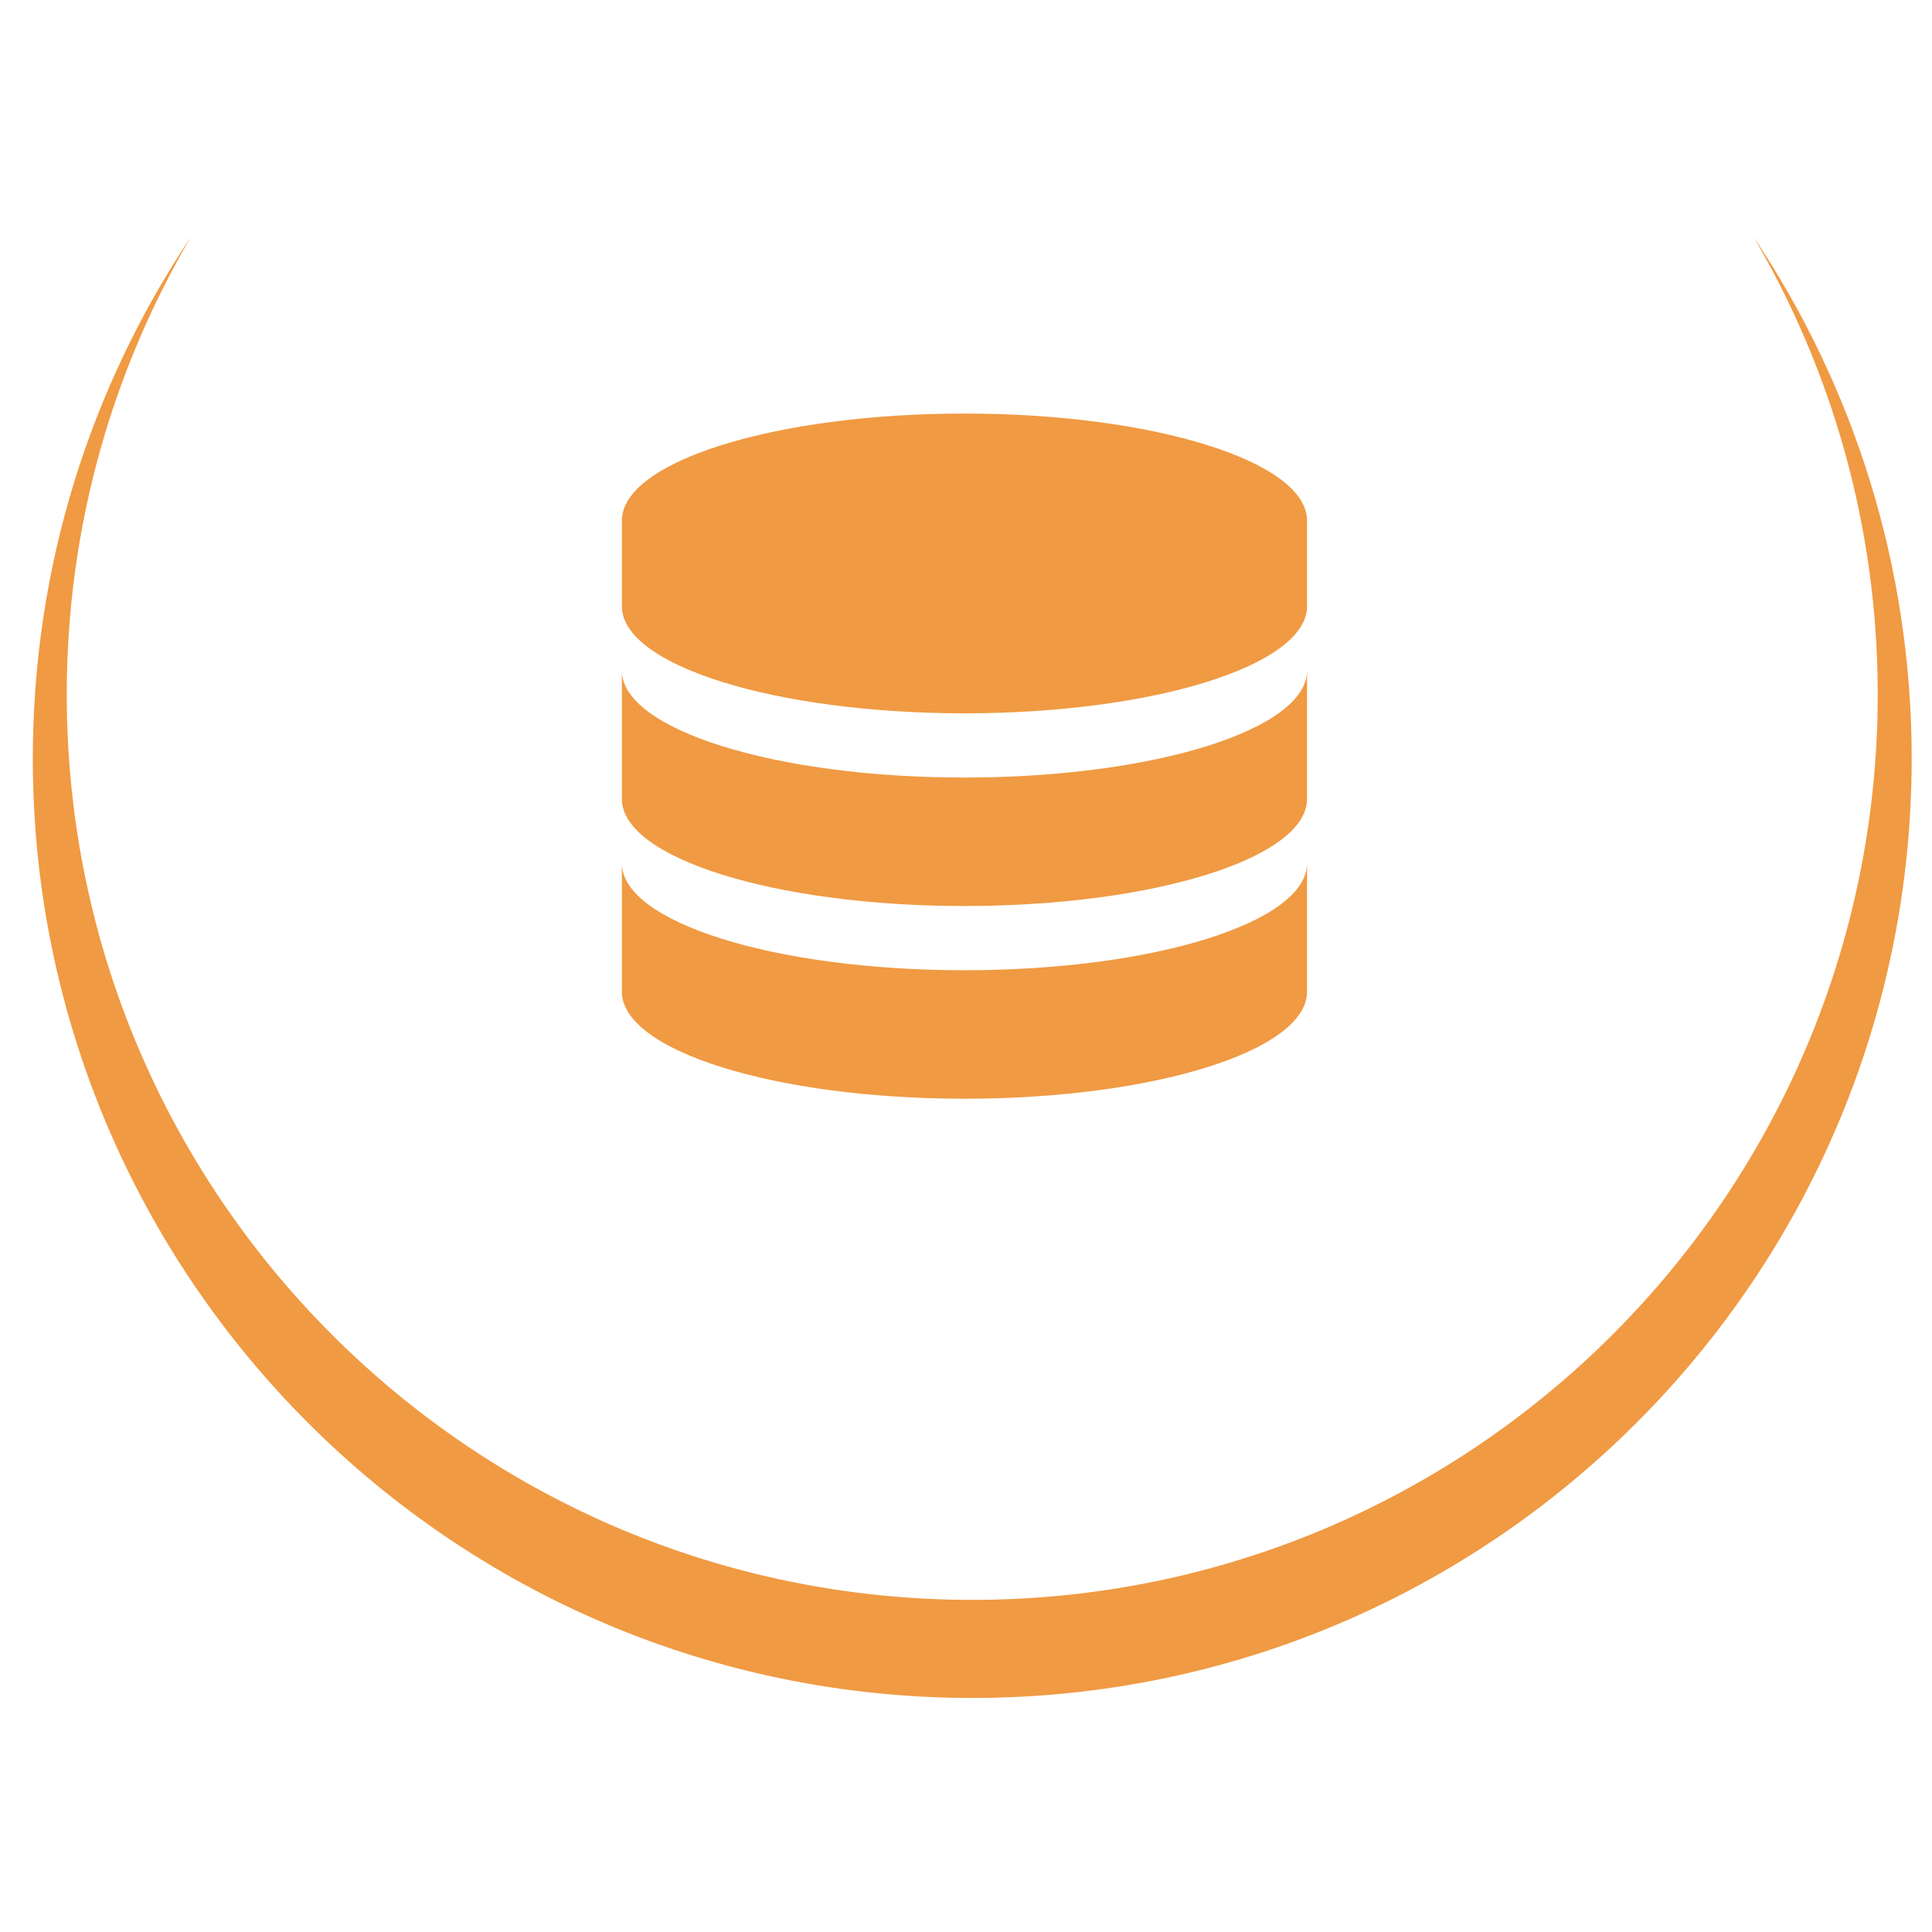
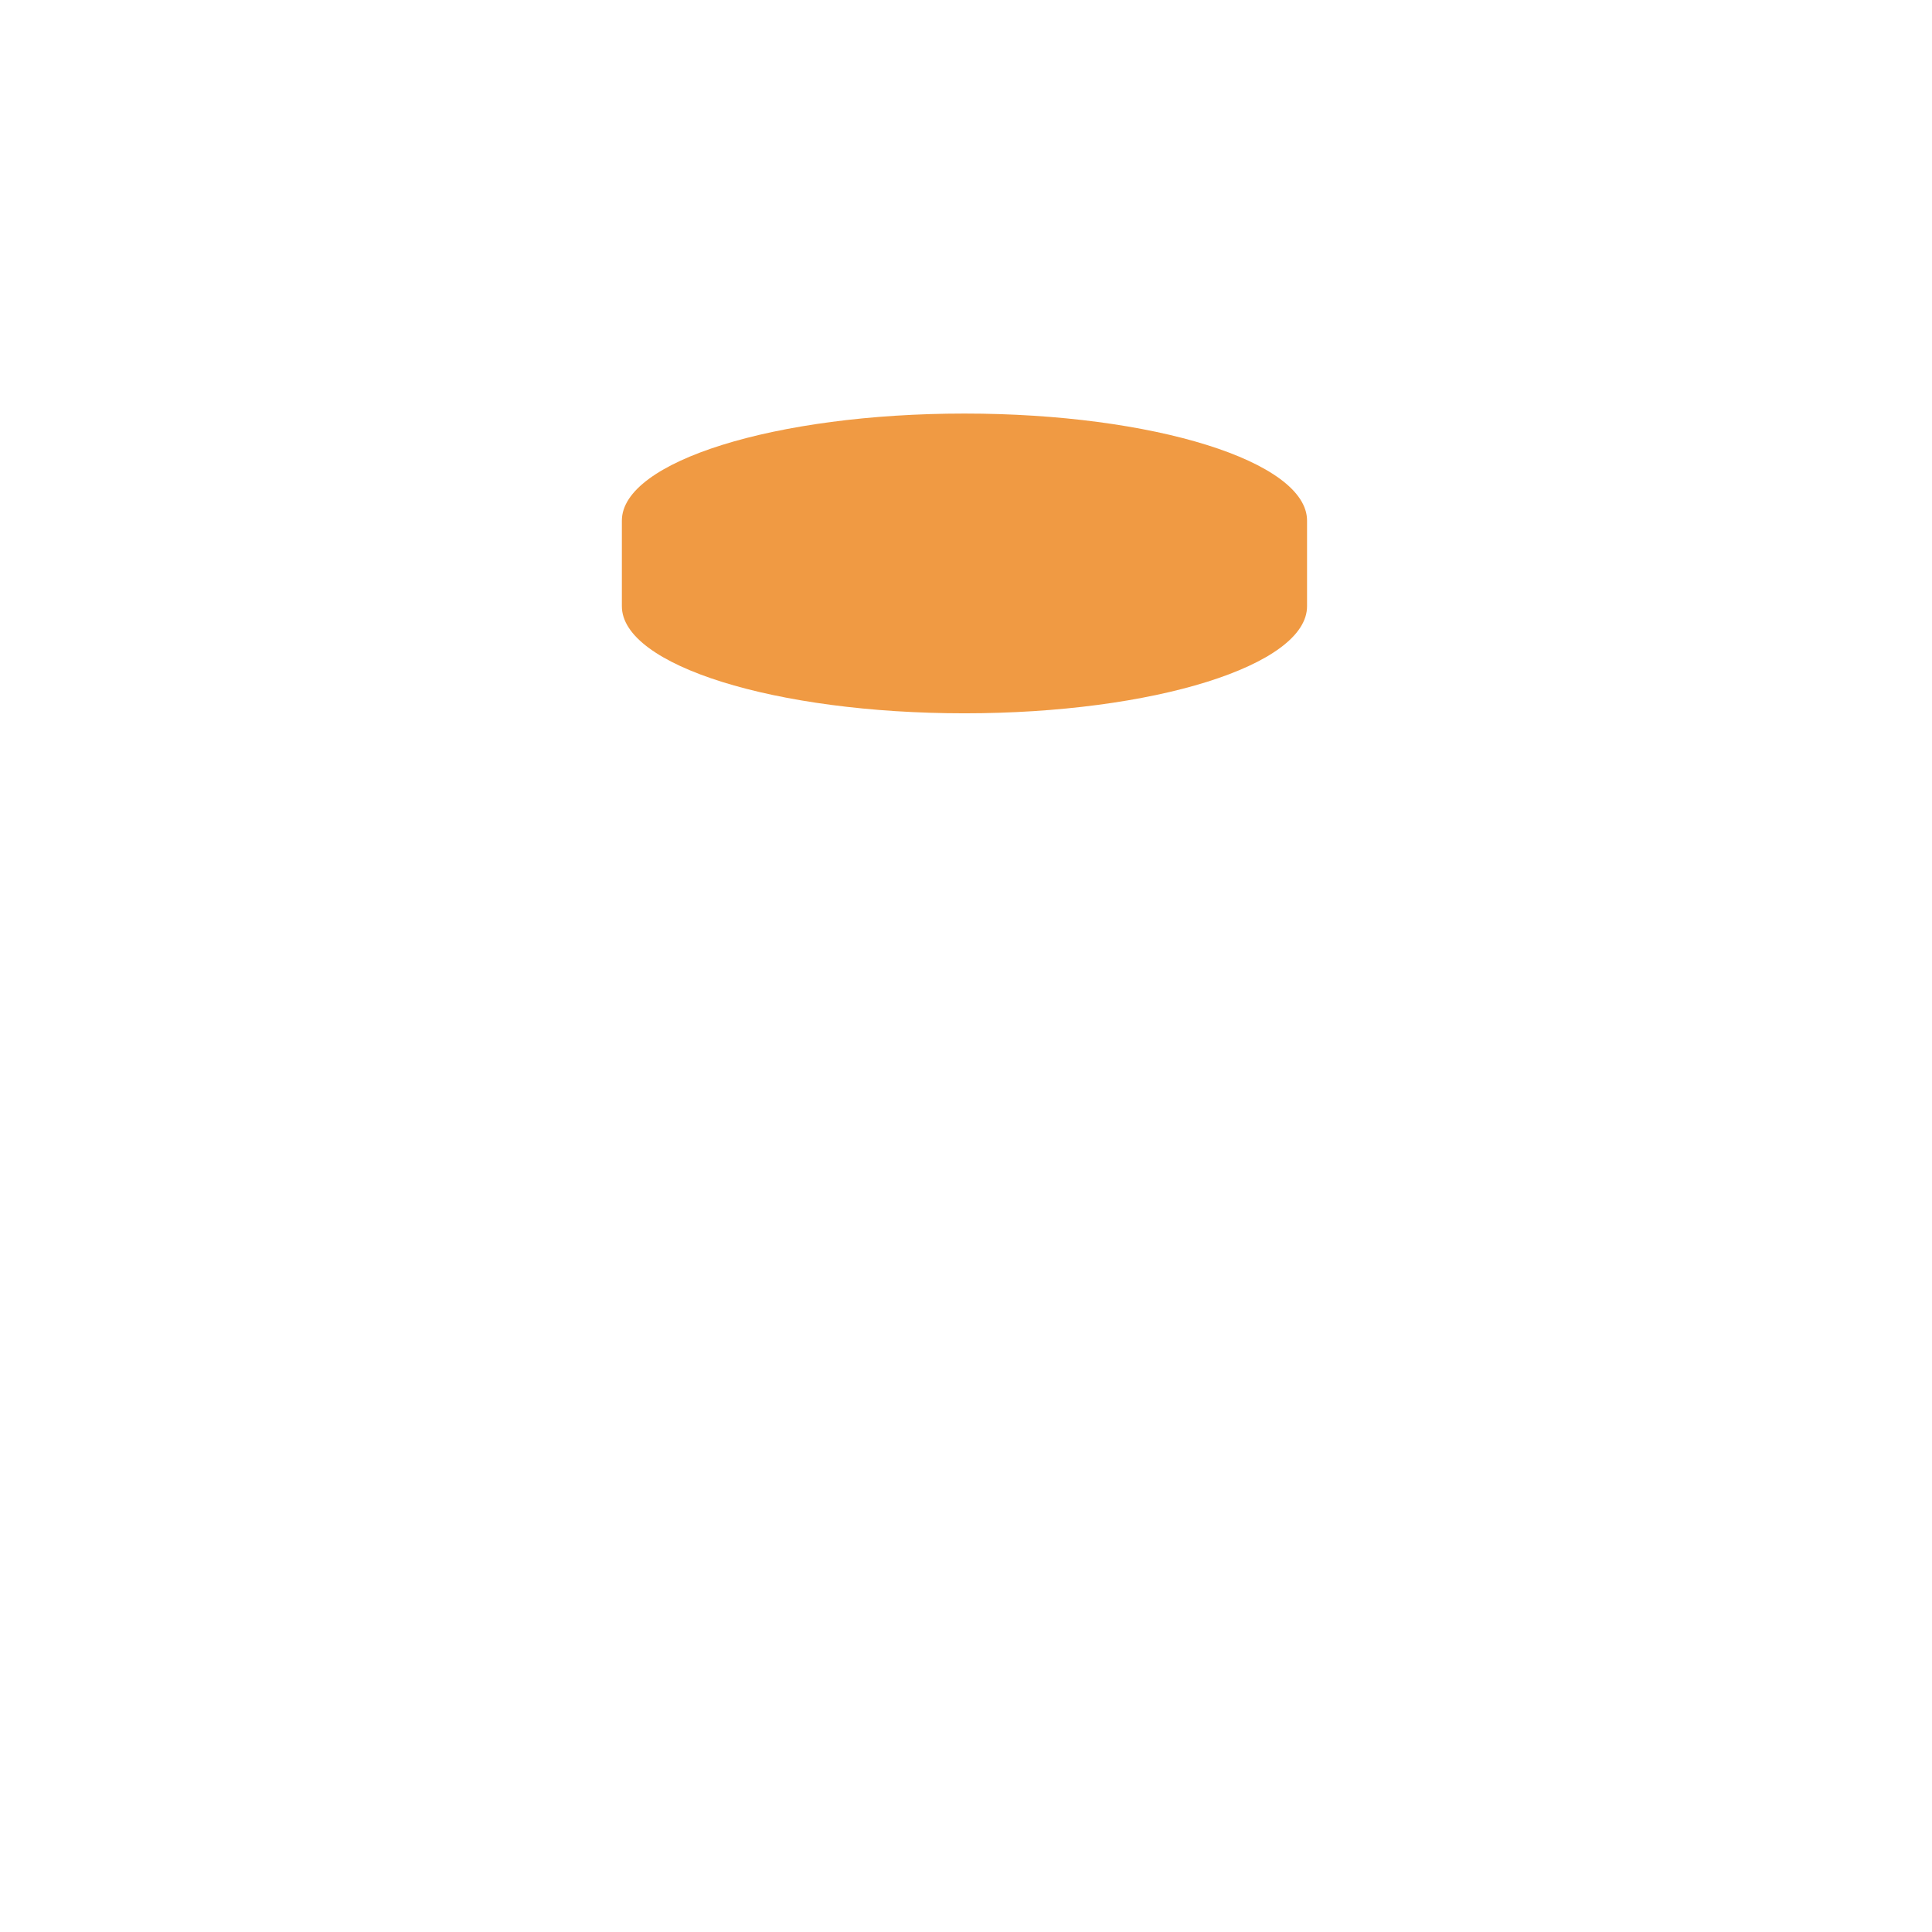
<svg xmlns="http://www.w3.org/2000/svg" version="1.1" id="Ebene_1" x="0px" y="0px" width="200px" height="200px" viewBox="0 0 200 200" enable-background="new 0 0 200 200" xml:space="preserve">
  <g>
    <g transform="scale(0.031 0.031)">
      <path fill="#F09A43" d="M3220.656,1381c-631.797,0-1144.016,160.063-1144.016,357.5v286c0,197.438,512.219,357.5,1144.016,357.5    c631.781,0,1144.031-160.063,1144.031-357.5v-286C4364.688,1541.063,3852.438,1381,3220.656,1381z" />
-       <path fill="#F09A43" d="M3220.656,2596.5c-631.797,0-1144.016-160.063-1144.016-357.5v429c0,197.438,512.219,357.5,1144.016,357.5    c631.781,0,1144.031-160.063,1144.031-357.5v-429C4364.688,2436.438,3852.438,2596.5,3220.656,2596.5z" />
-       <path fill="#F09A43" d="M3220.656,3240c-631.797,0-1144.016-160.063-1144.016-357.5v429c0,197.438,512.219,357.5,1144.016,357.5    c631.781,0,1144.031-160.063,1144.031-357.5v-429C4364.688,3079.938,3852.438,3240,3220.656,3240z" />
    </g>
-     <path fill="#F09A43" d="M181.52,24.511c8.162,13.903,12.861,30.085,12.861,47.373c0,51.768-41.967,93.735-93.734,93.735   c-51.769,0-93.736-41.967-93.736-93.735c0-17.287,4.699-33.469,12.861-47.373C9.433,39.962,3.396,58.536,3.396,78.523   c0,53.709,43.54,97.249,97.251,97.249c53.709,0,97.25-43.54,97.25-97.249C197.896,58.536,191.859,39.962,181.52,24.511z" />
  </g>
</svg>